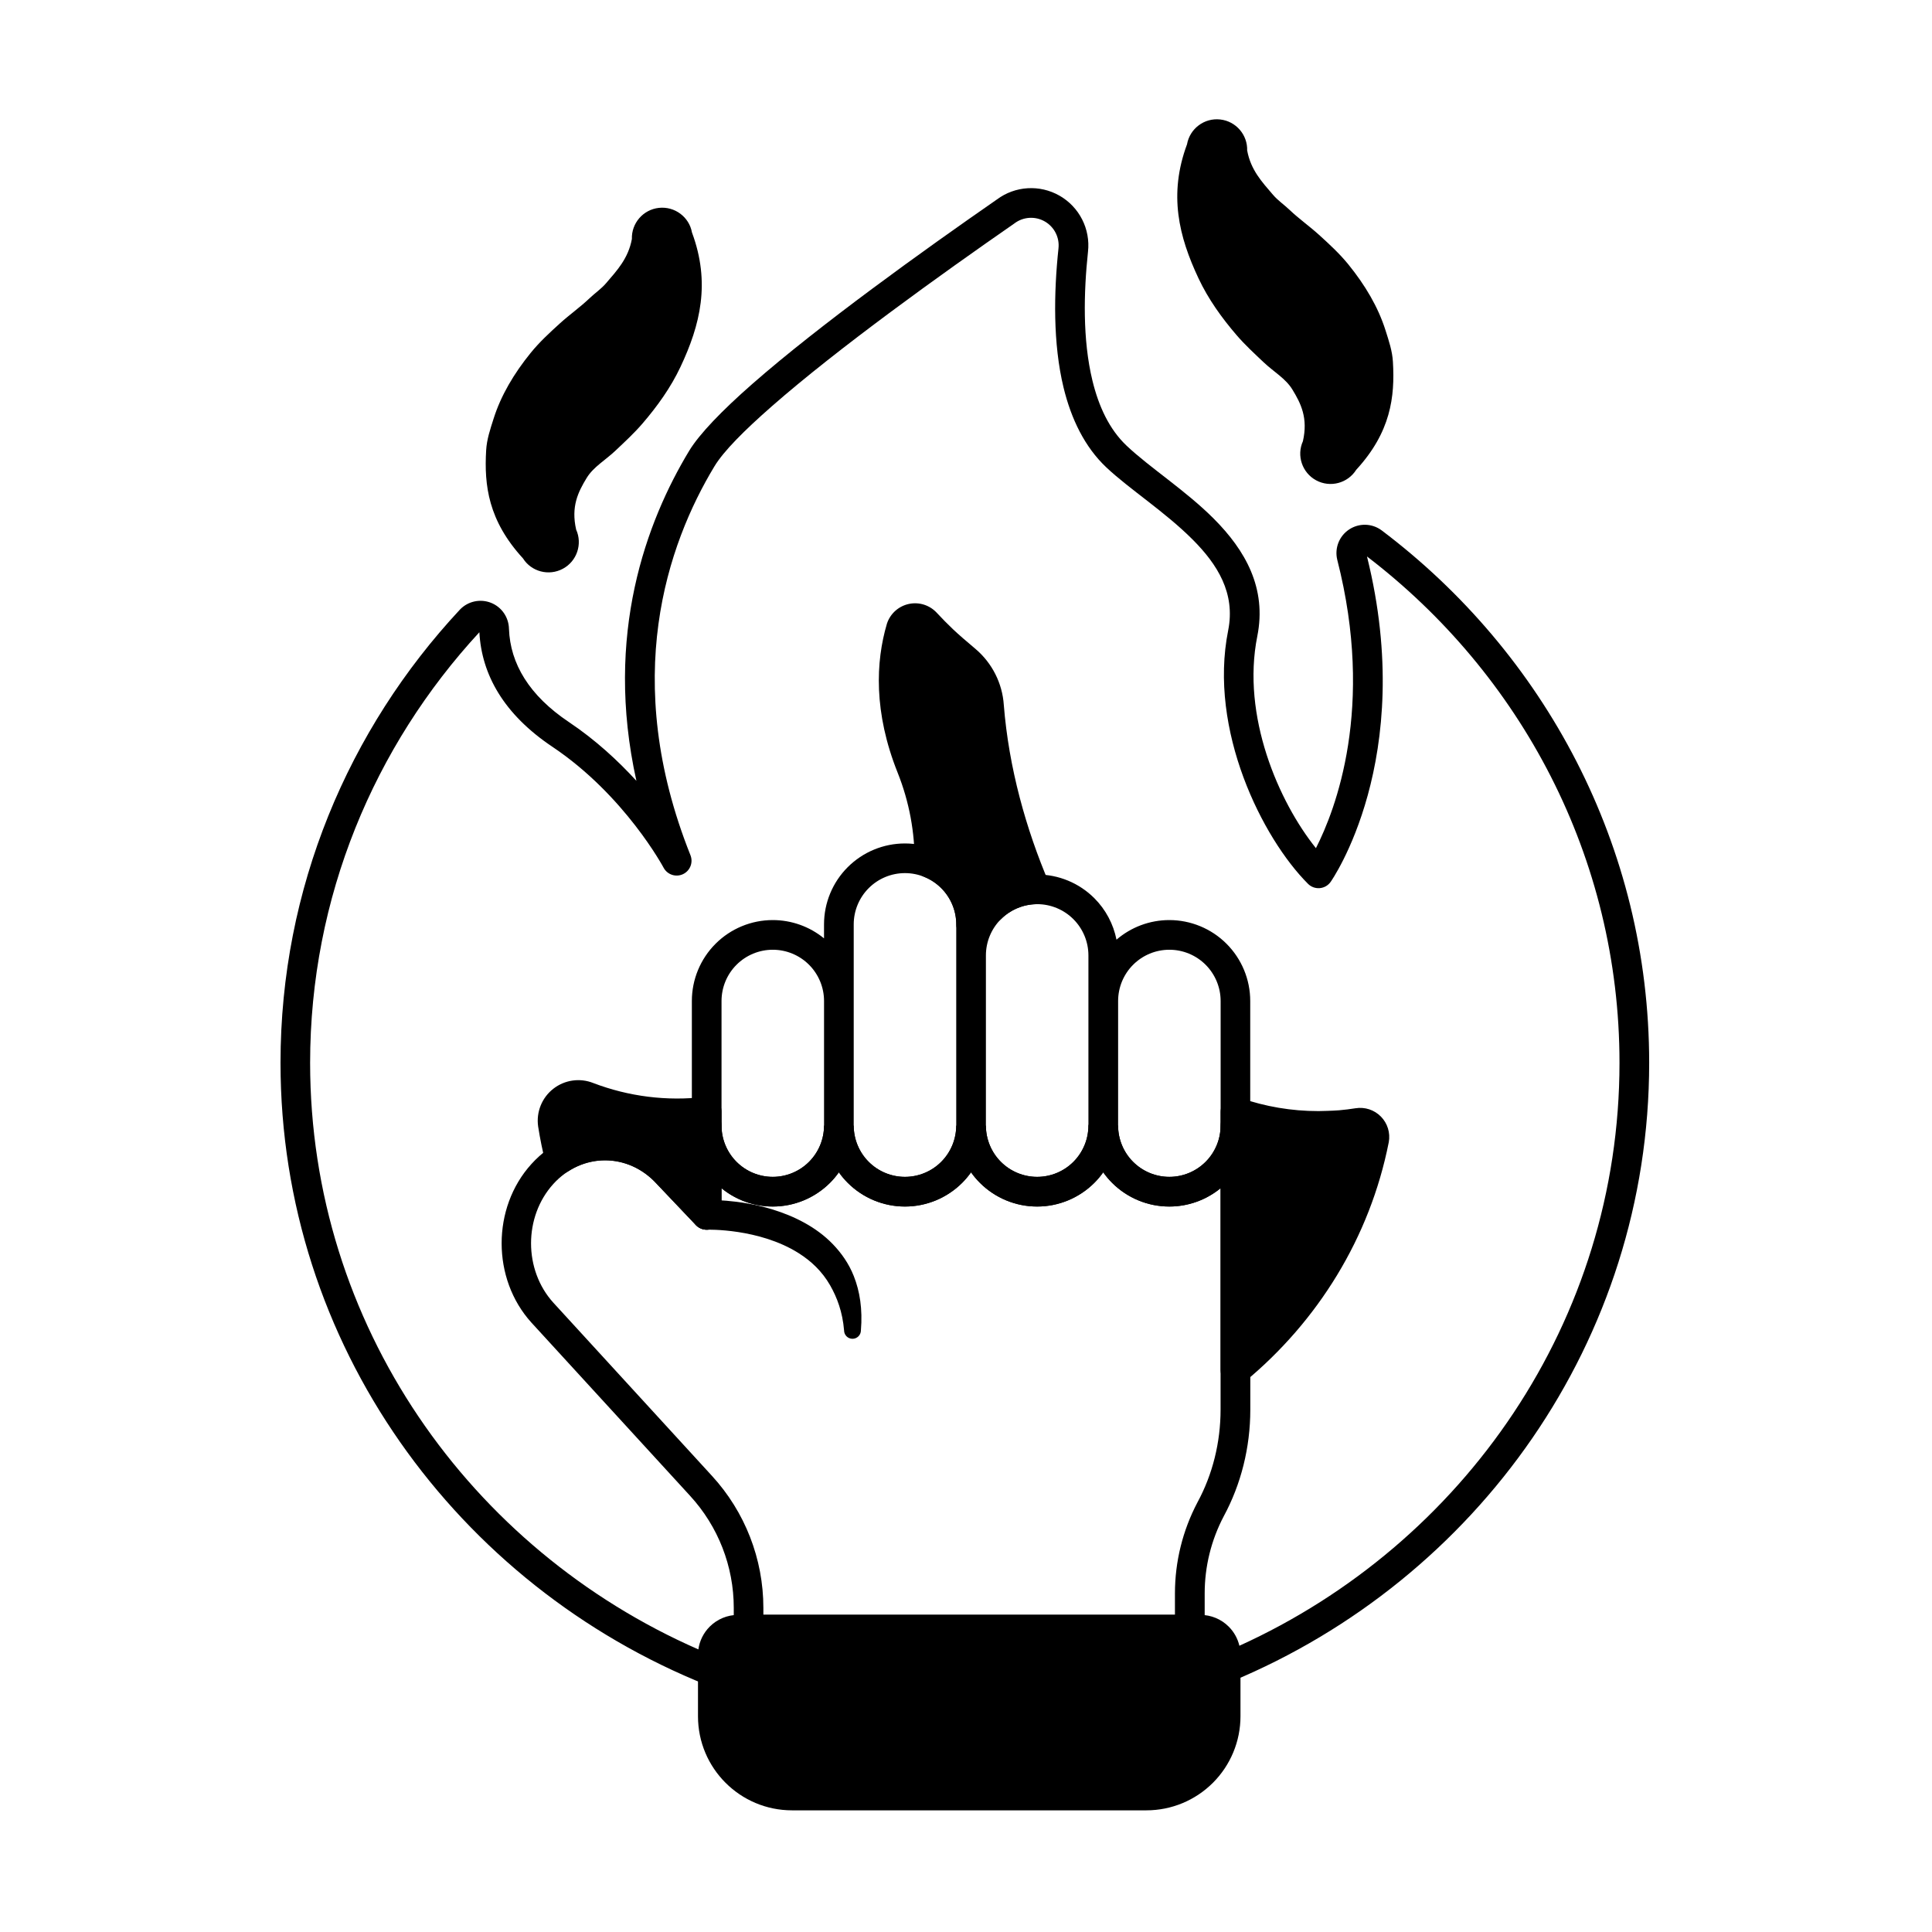
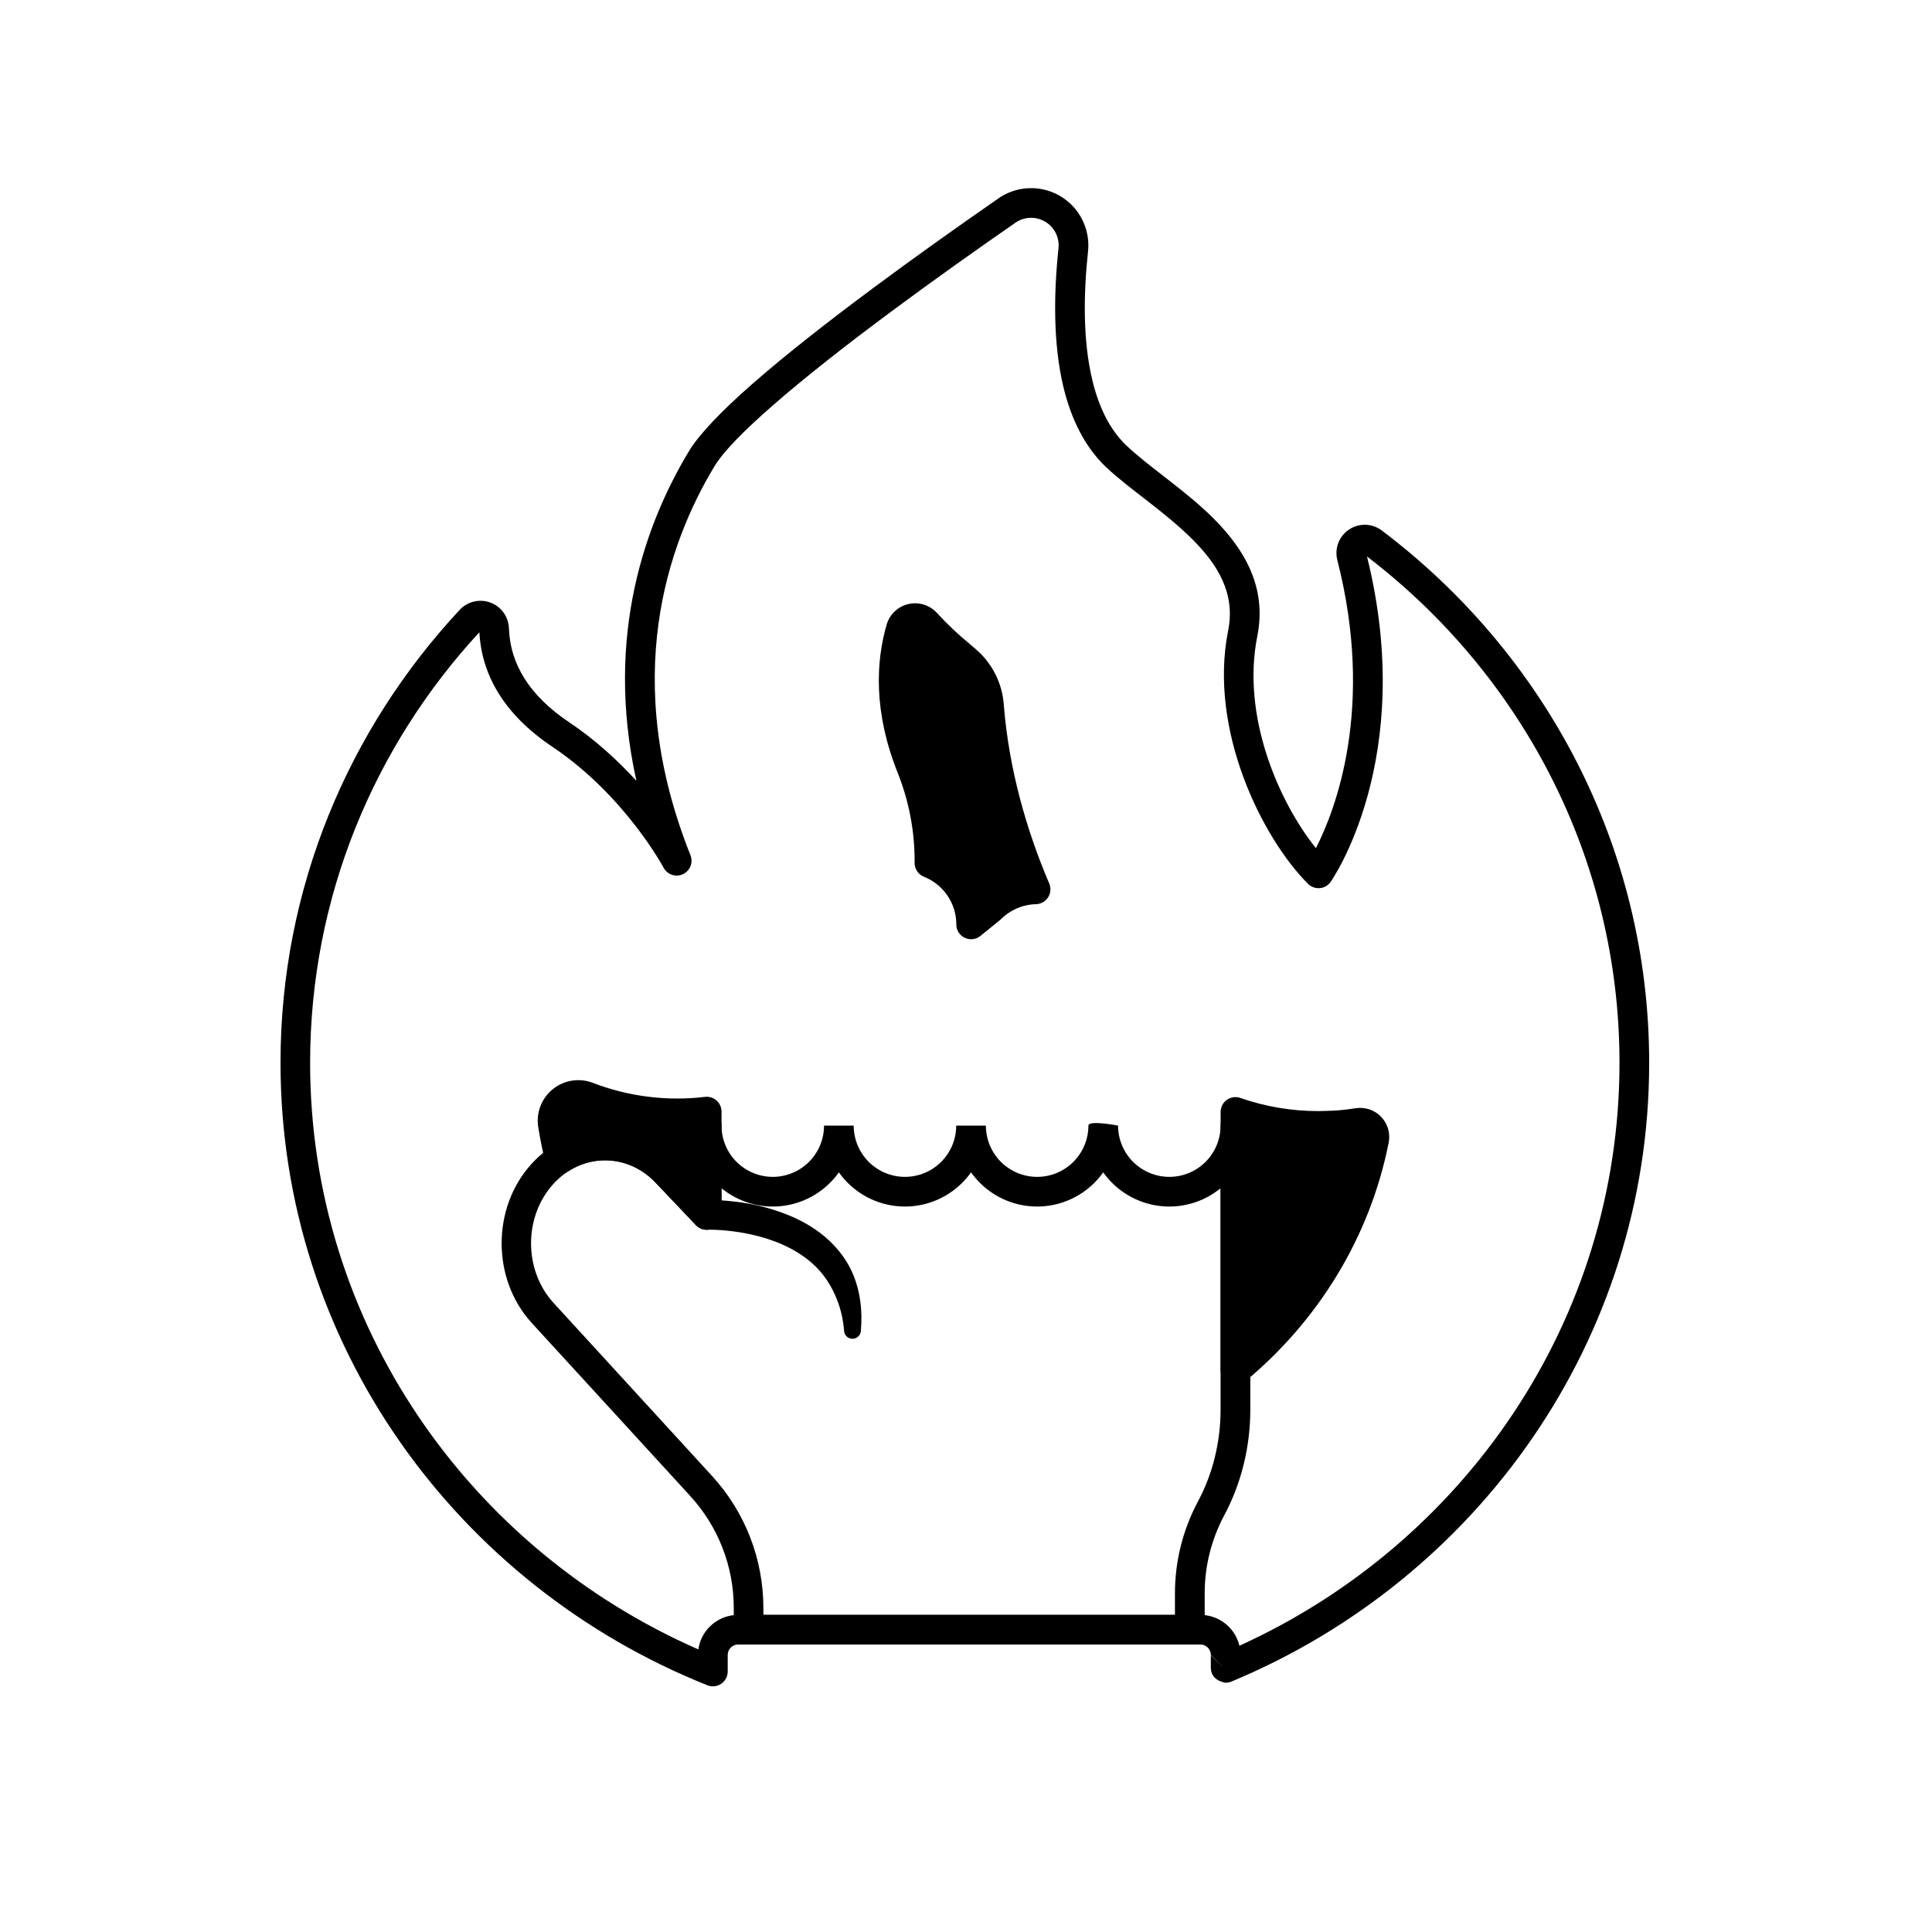
<svg xmlns="http://www.w3.org/2000/svg" fill="#000000" width="800px" height="800px" version="1.1" viewBox="144 144 512 512">
  <g fill-rule="evenodd">
-     <path d="m311.46 207.32c-0.957 5.16-3.887 8.293-6.84 11.73-1.32 1.539-2.918 2.594-4.398 4.004-2.484 2.367-5.246 4.297-7.816 6.625-2.742 2.484-5.465 5.004-7.738 7.801-4.484 5.516-7.922 11.34-9.863 17.48-0.895 2.828-1.797 5.453-1.969 8.363-0.543 9.297 0.555 18.625 9.77 28.668 2.199 3.496 6.836 4.75 10.574 2.727 3.731-2.016 5.223-6.566 3.504-10.367-1.391-6.125 0.523-9.965 2.785-13.68 1.809-2.965 4.945-4.68 7.699-7.301 2.371-2.254 4.863-4.527 7.09-7.121 3.953-4.598 7.508-9.559 10.082-15.027 5.238-11.121 7.996-22.262 3.035-35.625-0.719-4.062-4.539-6.969-8.766-6.508-4.195 0.461-7.285 4.082-7.152 8.234v-0.004zm163.05-23.41c0.145-4.156-2.949-7.789-7.152-8.25-4.231-0.465-8.055 2.449-8.785 6.582-4.938 13.305-2.176 24.438 3.059 35.551 2.574 5.469 6.125 10.426 10.082 15.027 2.227 2.59 4.719 4.867 7.09 7.121 2.758 2.621 5.894 4.336 7.699 7.301 2.266 3.715 4.176 7.551 2.781 13.691-1.715 3.789-0.219 8.34 3.508 10.355 3.742 2.023 8.383 0.766 10.617-2.785 9.18-10 10.273-19.32 9.73-28.609-0.168-2.914-1.07-5.539-1.965-8.367-1.945-6.141-5.383-11.961-9.867-17.48-2.273-2.797-4.996-5.316-7.738-7.801-2.57-2.328-5.332-4.258-7.816-6.625-1.48-1.41-3.078-2.465-4.398-4.004-2.949-3.438-5.875-6.566-6.836-11.719l-0.004 0.008z" />
    <path d="m331.41 469.88s13.793-0.41 24.273 6.238c3.242 2.055 6.164 4.762 8.301 8.492 1.848 3.231 3.301 7.07 3.703 11.953 0 1.23 1 2.231 2.231 2.231s2.231-1 2.231-2.231c0.469-5.621-0.289-10.359-1.883-14.383-1.316-3.324-3.281-6.098-5.535-8.441-4.477-4.648-10.336-7.457-15.871-9.18-9.262-2.883-17.719-2.539-17.719-2.539-2.168 0.074-3.871 1.895-3.797 4.062 0.074 2.168 1.895 3.871 4.062 3.797z" />
    <path d="m467.48 442.3c0-2.172 1.762-3.93 3.93-3.93 2.172 0 3.934 1.762 3.934 3.93v75.258c0 10.035-2.457 19.797-7.043 28.273-3.312 6.297-5.047 13.305-5.047 20.422v9.633c0 2.172-1.762 3.934-3.934 3.934h-116.93c-2.172 0-3.934-1.762-3.934-3.934v-5.785c0-10.996-4.129-21.594-11.574-29.688v-0.004c-17.406-18.973-42.051-45.906-42.051-45.906-0.004-0.004-0.008-0.008-0.012-0.016-10.504-11.59-10.504-30.406 0-41.996 10.777-11.895 28.27-11.906 39.059-0.039l3.469 3.656v-13.809c0-2.172 1.762-3.93 3.93-3.93 2.172 0 3.934 1.762 3.934 3.93 0 3.602 1.43 7.059 3.977 9.605s6.004 3.977 9.605 3.977 7.059-1.43 9.605-3.977 3.981-6.004 3.981-9.605h7.863c0 3.602 1.43 7.059 3.977 9.605s6.004 3.977 9.605 3.977 7.059-1.43 9.605-3.977 3.981-6.004 3.981-9.605h7.863v0c0 3.602 1.43 7.059 3.977 9.605s6.004 3.977 9.605 3.977 7.059-1.43 9.605-3.977 3.981-6.004 3.981-9.605c0-1.527 7.863 0 7.863 0 0 3.602 1.43 7.059 3.977 9.605s6.004 3.977 9.605 3.977 7.059-1.43 9.605-3.977 3.981-6.004 3.981-9.605zm-132.27 16.594c3.812 3.121 8.609 4.852 13.586 4.852 5.688 0 11.141-2.262 15.164-6.281 0.867-0.867 1.652-1.801 2.348-2.789 0.699 0.988 1.484 1.922 2.352 2.789 4.019 4.019 9.477 6.281 15.164 6.281s11.141-2.262 15.164-6.281c0.867-0.867 1.652-1.801 2.348-2.789 0.699 0.992 1.484 1.922 2.352 2.789 4.019 4.019 9.477 6.281 15.164 6.281s11.141-2.262 15.164-6.281c0.867-0.867 1.652-1.801 2.348-2.789 0.699 0.988 1.484 1.922 2.352 2.789 4.019 4.019 9.477 6.281 15.164 6.281 4.973 0 9.77-1.727 13.586-4.852v58.664c0 8.719-2.121 17.199-6.113 24.562-0.008 0.016-0.016 0.027-0.023 0.043-3.91 7.426-5.953 15.695-5.957 24.09v5.707h-109.07v-1.855c0-12.969-4.871-25.465-13.648-35.012-17.195-18.746-41.465-45.266-42.027-45.883-7.859-8.676-7.856-22.762 0-31.434 7.574-8.355 19.871-8.355 27.445 0l10.344 10.891c1.109 1.168 2.812 1.539 4.309 0.945 1.492-0.598 2.473-2.043 2.473-3.652v-7.059z" />
    <path d="m467.48 507.11c0 1.523 0.879 2.91 2.258 3.559 1.379 0.648 3.008 0.441 4.18-0.531 19.32-16 33.117-38.141 38.113-63.398 0.004-0.02 0.008-0.039 0.012-0.059 0.445-2.461-0.328-4.981-2.078-6.766-1.75-1.785-4.258-2.613-6.727-2.215-1.43 0.227-2.879 0.406-4.34 0.535-1.668 0.145-4.84 0.203-5.457 0.215h-0.078c-7.07 0.008-14.062-1.188-20.668-3.484-1.203-0.418-2.531-0.227-3.566 0.508-1.039 0.738-1.652 1.934-1.652 3.203v68.434zm-178.92-55c0.309 1.234 1.195 2.242 2.383 2.703 1.184 0.461 2.519 0.324 3.582-0.371 7.43-4.863 17.176-3.719 23.562 3.332l10.344 10.891c1.109 1.168 2.812 1.539 4.309 0.945 1.492-0.598 2.473-2.043 2.473-3.652v-27.367c0-1.125-0.48-2.191-1.32-2.941-0.84-0.746-1.961-1.098-3.074-0.965-10.105 1.203-20.25-0.109-29.566-3.66-3.547-1.426-7.59-0.855-10.609 1.5-3.039 2.367-4.578 6.184-4.031 10 0.004 0.016 0.004 0.035 0.008 0.051 0.504 3.231 1.156 6.406 1.941 9.535zm108.86-63.137c0 1.516 0.871 2.894 2.238 3.551 1.367 0.652 2.988 0.457 4.168-0.496l5.129-4.16c0.105-0.086 0.207-0.176 0.305-0.273 2.469-2.469 5.793-3.891 9.277-3.977 1.305-0.031 2.504-0.707 3.211-1.805 0.707-1.098 0.82-2.469 0.309-3.672-6.152-14.398-10.719-30.66-12.039-47.336-0.383-5.715-3.082-11.078-7.481-14.816-0.008-0.004-0.016-0.012-0.02-0.02-2.363-1.98-4.5-3.828-5.957-5.207-1.465-1.387-2.875-2.84-4.269-4.328-1.852-2.031-4.637-2.949-7.34-2.402-2.727 0.547-4.953 2.496-5.863 5.121-0.02 0.059-0.039 0.113-0.055 0.172-2.965 10.055-3.535 23.441 2.84 39.406 3.133 7.844 4.578 15.957 4.508 23.93-0.016 1.625 0.969 3.09 2.481 3.691 1.703 0.676 3.269 1.695 4.59 3.019 2.547 2.547 3.981 6.004 3.981 9.605z" />
-     <path d="m362.38 392.68c-3.816-3.121-8.609-4.852-13.586-4.852-5.688 0-11.145 2.258-15.164 6.281-4.023 4.019-6.281 9.477-6.281 15.164v33.023c0 5.688 2.258 11.141 6.281 15.164 4.019 4.019 9.477 6.281 15.164 6.281s11.141-2.262 15.164-6.281c0.867-0.867 1.652-1.801 2.348-2.789 0.699 0.988 1.484 1.922 2.352 2.789 4.019 4.019 9.477 6.281 15.164 6.281s11.141-2.262 15.164-6.281c0.867-0.867 1.652-1.801 2.348-2.789 0.699 0.992 1.484 1.922 2.352 2.789 4.019 4.019 9.477 6.281 15.164 6.281s11.141-2.262 15.164-6.281c0.867-0.867 1.652-1.801 2.348-2.789 0.699 0.988 1.484 1.922 2.352 2.789 4.019 4.019 9.477 6.281 15.164 6.281s11.141-2.262 15.164-6.281c4.019-4.023 6.281-9.477 6.281-15.164v-33.023c0-5.688-2.262-11.145-6.281-15.164-4.023-4.023-9.477-6.281-15.164-6.281-5.152 0-10.117 1.855-13.996 5.195-0.82-4.133-2.848-7.969-5.871-10.992-4.023-4.023-9.477-6.281-15.164-6.281-5.539 0-10.859 2.141-14.848 5.969-1.059-2.949-2.762-5.656-5.016-7.914-4.023-4.019-9.477-6.281-15.164-6.281s-11.145 2.262-15.164 6.281c-4.023 4.023-6.281 9.477-6.281 15.164v3.711zm105.1 16.594v33.023c0 3.602-1.434 7.059-3.981 9.605s-6.004 3.977-9.605 3.977c-3.606 0-7.059-1.43-9.605-3.977-2.547-2.547-3.977-6.004-3.977-9.605v-33.023c0-3.606 1.43-7.059 3.977-9.605 2.547-2.547 6.004-3.977 9.605-3.977 3.602 0 7.059 1.43 9.605 3.977s3.981 6.004 3.981 9.605zm-105.1 0v33.023c0 3.602-1.434 7.059-3.981 9.605s-6.004 3.977-9.605 3.977c-3.606 0-7.059-1.43-9.605-3.977s-3.977-6.004-3.977-9.605v-33.023c0-3.606 1.43-7.059 3.977-9.605s6.004-3.977 9.605-3.977 7.059 1.43 9.605 3.977 3.981 6.004 3.981 9.605zm35.031-20.305v53.332c0 3.602-1.434 7.059-3.981 9.605s-6.004 3.977-9.605 3.977c-3.606 0-7.059-1.43-9.605-3.977s-3.977-6.004-3.977-9.605v-53.332c0-3.602 1.43-7.059 3.977-9.605 2.547-2.551 6.004-3.981 9.605-3.981s7.059 1.43 9.605 3.981c2.547 2.547 3.981 6.004 3.981 9.605zm35.031 8.227v45.105c0 3.602-1.434 7.059-3.981 9.605s-6.004 3.977-9.605 3.977c-3.606 0-7.059-1.43-9.605-3.977s-3.977-6.004-3.977-9.605v-45.105c0-3.602 1.43-7.059 3.977-9.605s6.004-3.981 9.605-3.981 7.059 1.434 9.605 3.981 3.981 6.004 3.981 9.605z" />
-     <path d="m472.74 583.75c0-3.129-1.242-6.125-3.453-8.34-2.211-2.211-5.211-3.453-8.34-3.453h-120.18c-3.125 0-6.125 1.242-8.34 3.453-2.211 2.211-3.453 5.211-3.453 8.34v15.078c0 13.77 11.16 24.93 24.93 24.93h93.906c6.613 0 12.953-2.625 17.629-7.301 4.676-4.676 7.301-11.016 7.301-17.629v-15.078z" />
    <path d="m468.64 589.92 0.168 0.023 0.195-0.004c0.449-0.023 0.895-0.121 1.316-0.297 65.055-27.051 110.73-90.332 110.73-163.98 0-57.445-27.781-108.58-70.898-141.11-0.016-0.012-0.027-0.02-0.043-0.031-2.547-1.867-5.984-1.941-8.609-0.184-2.621 1.754-3.863 4.965-3.109 8.027 0 0.008 0.004 0.02 0.008 0.031 10.004 39.125-0.492 66.234-5.664 76.375-9.867-12.293-19.773-35-15.539-56.16 2.555-12.75-3.176-22.766-11.508-31.129-7.434-7.461-16.969-13.543-23.121-19.363-4.637-4.387-7.414-10.488-9.059-17.25-2.641-10.875-2.316-23.445-1.176-34.172 0.672-5.996-2.293-11.84-7.555-14.844-5.242-2.992-11.758-2.594-16.59 1.012-19.461 13.496-47.051 33.305-64.836 48.902-7.981 7-14.02 13.242-16.746 17.758-11.219 18.59-22.555 48.625-13.949 87.406-4.801-5.258-10.781-10.816-17.898-15.582-10.523-7.043-15.539-15.484-15.875-24.684-0.066-3.102-1.945-5.801-4.769-6.918-2.848-1.125-6.098-0.418-8.219 1.793-0.012 0.016-0.027 0.027-0.039 0.043-29.508 31.668-47.516 73.824-47.516 120.07 0 74.547 46.785 138.46 113.12 164.96 1.211 0.484 2.582 0.336 3.664-0.395 1.078-0.73 1.727-1.949 1.727-3.254v-4.387c0-0.734 0.289-1.438 0.809-1.953 0.52-0.52 1.223-0.809 1.953-0.809h122.51c0.73 0 1.438 0.289 1.953 0.809 0.516 0.52 0.809 1.223 0.809 1.953l3.074 3.074 0.004 0.027-3.082-3.008v3.254c0 3.172 3.008 3.863 3.762 3.988zm37.629-298.45c40.711 31.117 66.914 79.672 66.914 134.19 0 68.441-41.293 127.48-100.73 154.48-0.449-1.902-1.422-3.664-2.828-5.066-1.992-1.996-4.695-3.113-7.516-3.113h-122.51c-2.82 0-5.519 1.117-7.516 3.113-1.641 1.641-2.691 3.762-3.008 6.035-60.602-26.543-102.89-86.18-102.89-155.45 0-43.898 16.988-83.934 44.855-114.11 0.59 11.219 6.473 21.734 19.328 30.34 19.246 12.883 29.492 32.062 29.492 32.062 0.984 1.84 3.231 2.594 5.125 1.715 1.895-0.879 2.769-3.086 1.996-5.023-18.617-46.625-6.125-82.391 6.344-103.05 2.457-4.07 8.004-9.602 15.199-15.91 17.605-15.441 44.938-35.043 64.207-48.406 0.043-0.031 0.082-0.059 0.121-0.09 2.332-1.754 5.484-1.953 8.016-0.508 2.535 1.449 3.965 4.262 3.637 7.164v0.023c-1.23 11.57-1.496 25.125 1.352 36.855 2.019 8.309 5.602 15.719 11.297 21.105 6.109 5.777 15.578 11.797 22.953 19.203 6.477 6.504 11.355 14.125 9.371 24.039-5.293 26.441 9.078 55.074 21.16 67.156 0.82 0.824 1.965 1.238 3.121 1.137 1.16-0.102 2.211-0.707 2.879-1.66 0 0 22.992-32.441 9.629-86.227z" />
  </g>
</svg>